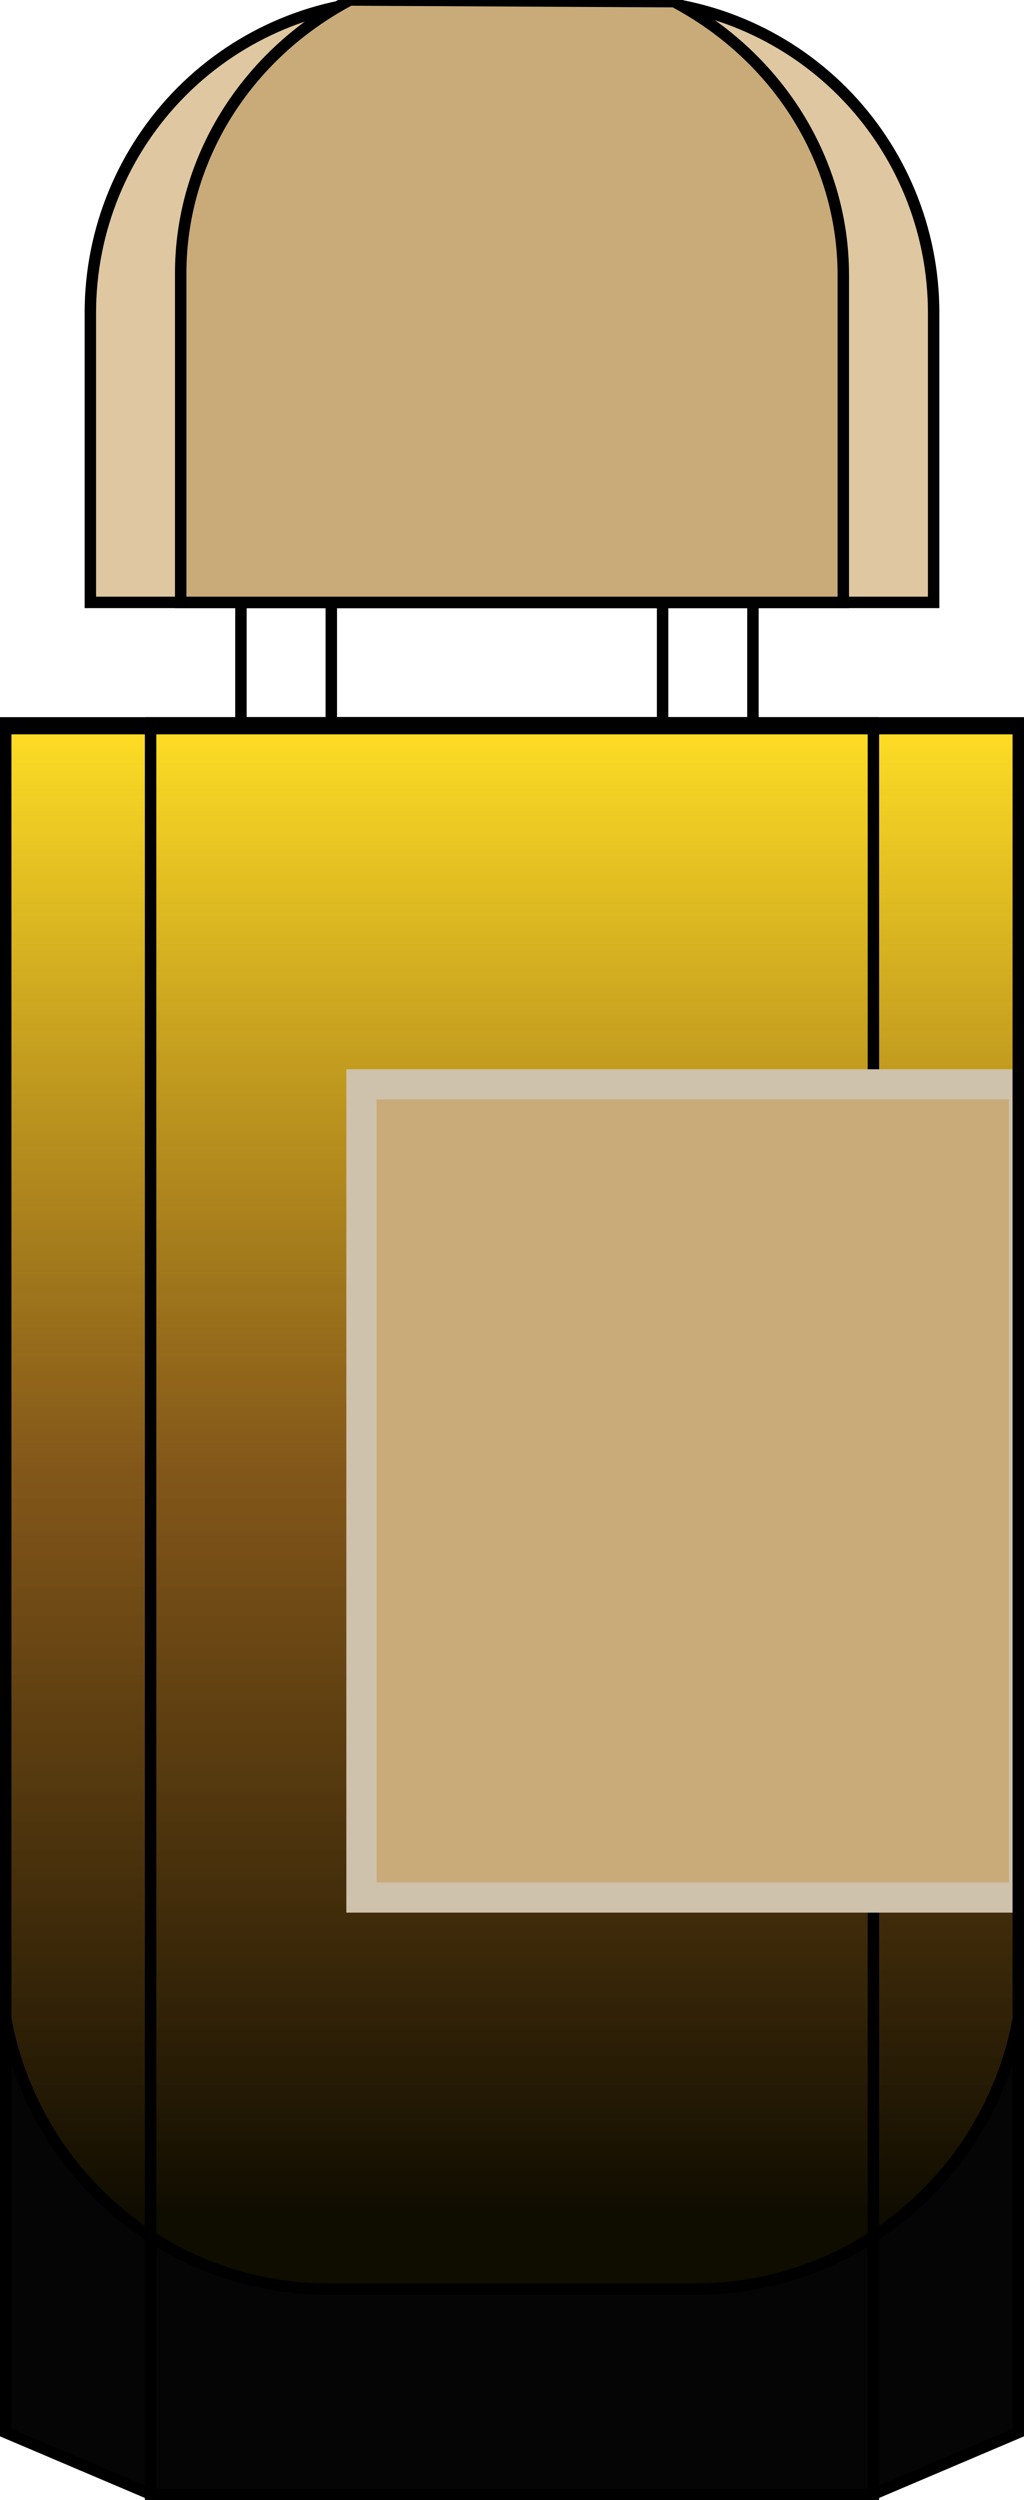
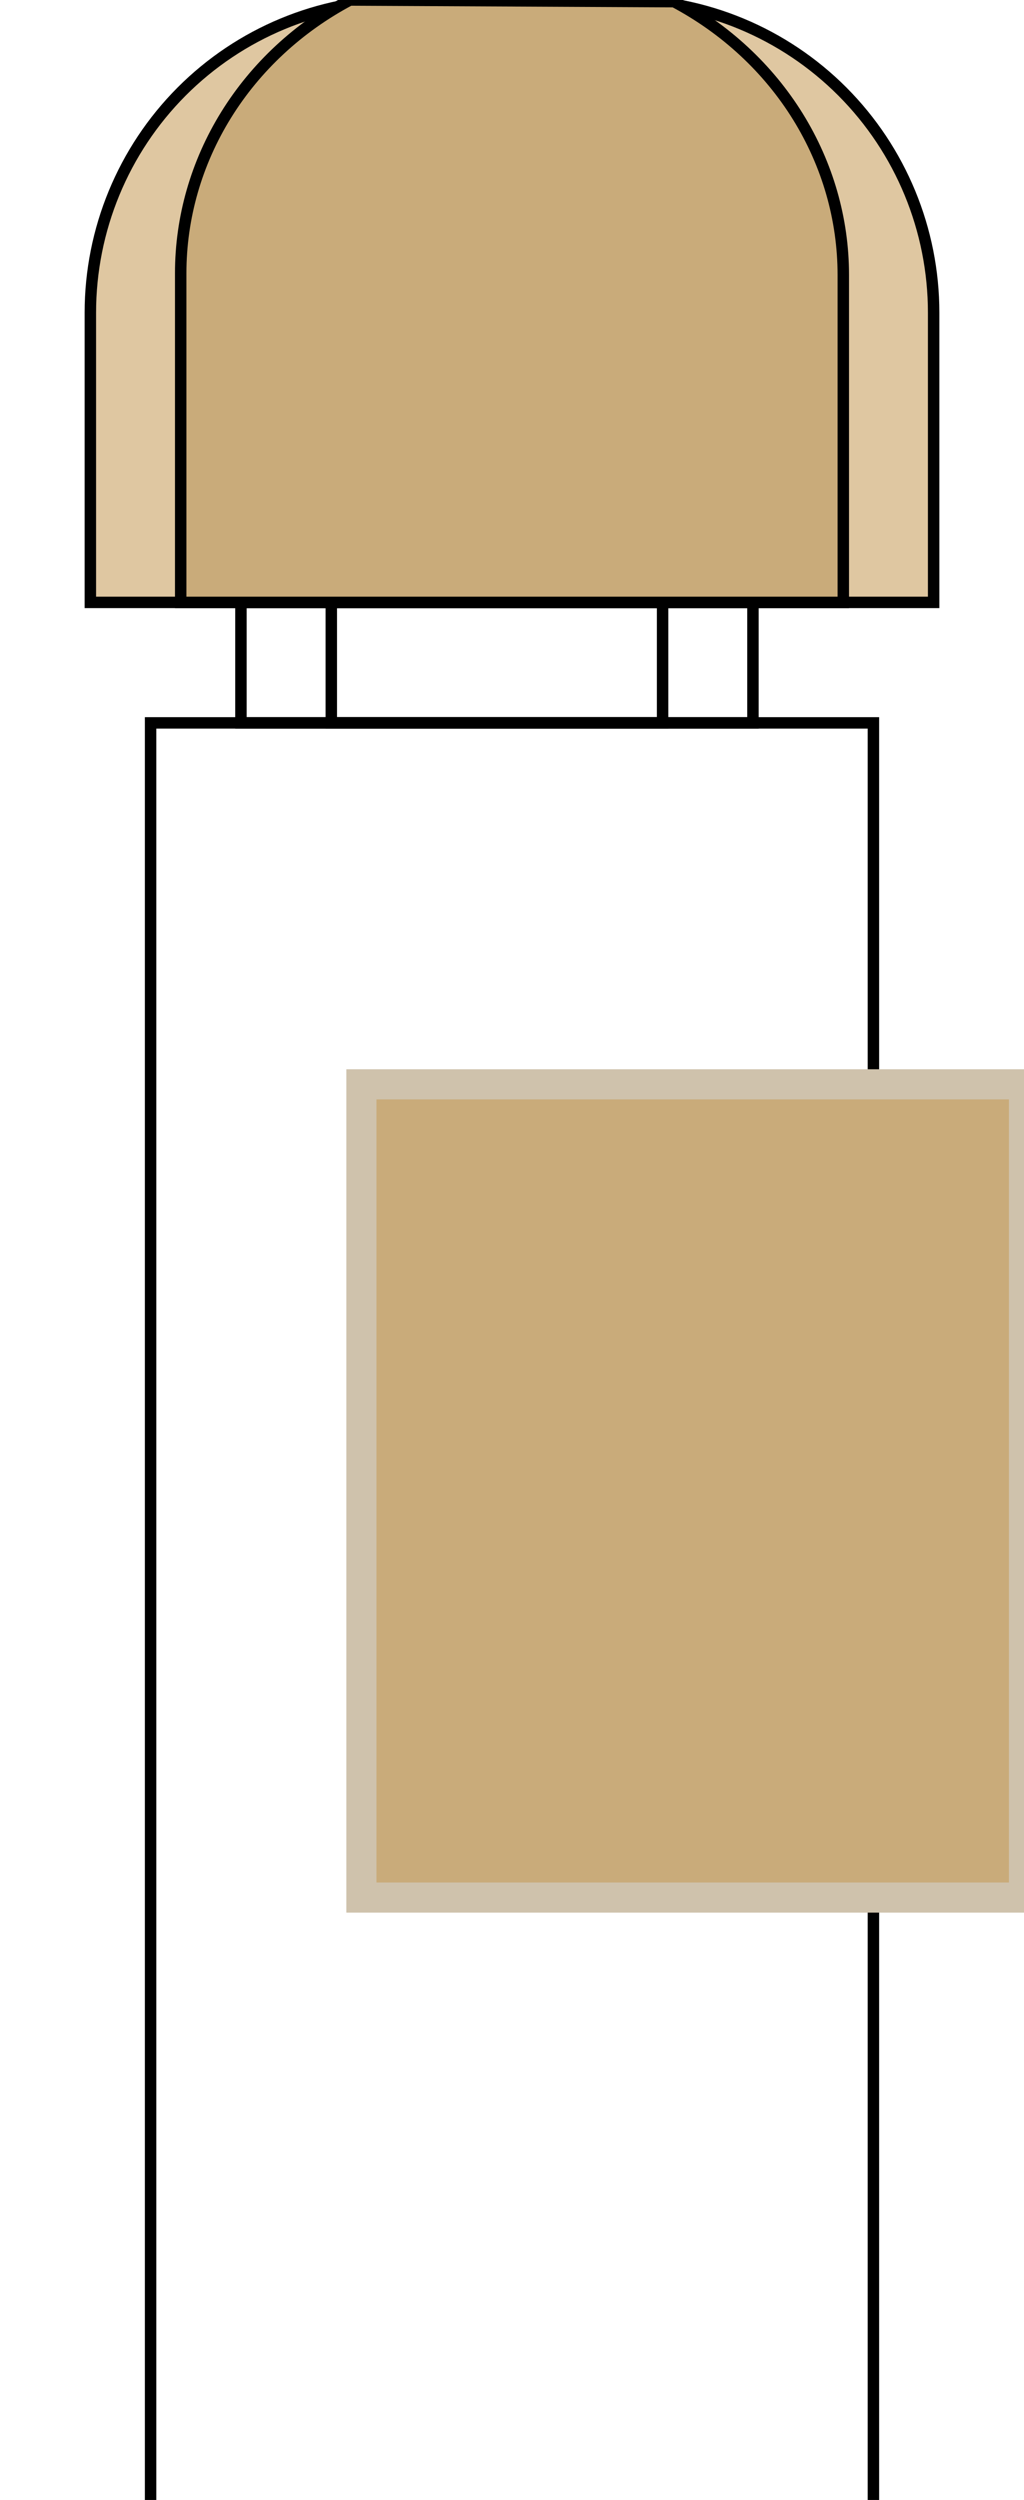
<svg xmlns="http://www.w3.org/2000/svg" fill="none" viewBox="0 0 34 83" height="83" width="34">
  <g clip-path="url(#clip0_3565_4124)">
    <path stroke-miterlimit="10" stroke-width="0.38" stroke="black" d="M25 20H8V24H25V20Z" />
-     <path stroke-miterlimit="10" stroke-width="0.38" stroke="black" fill="url(#paint0_linear_3565_4124)" d="M0 24H34V64.986C34 67.907 32.854 70.709 30.813 72.774C28.773 74.84 26.006 76 23.12 76H10.88C7.994 76 5.227 74.84 3.187 72.774C1.146 70.709 0 67.907 0 64.986V24Z" />
    <path stroke-miterlimit="10" stroke-width="0.38" stroke="black" d="M5 83V24H29V83" />
    <path stroke-miterlimit="10" stroke="#CFC2AC" fill="#C9AB7A" d="M34 36H12V63H34V36Z" />
-     <path stroke-miterlimit="10" stroke-width="0.38" stroke="black" d="M33.81 24.19V80.762L28.993 82.81H5.007L0.19 80.762V24.19H33.81Z" />
    <path stroke-miterlimit="10" stroke-width="0.38" stroke="black" d="M22 20H11V24H22V20Z" />
    <path stroke-miterlimit="10" stroke-width="0.38" stroke="black" fill="#DFC7A1" d="M13.345 0H20.655C23.399 0 26.03 1.094 27.97 3.04C29.91 4.987 31 7.628 31 10.381V20H3V10.381C3 7.628 4.09 4.987 6.03 3.04C7.97 1.094 10.601 0 13.345 0V0Z" />
    <path stroke-miterlimit="10" stroke-width="0.38" stroke="black" fill="#C9AB7A" d="M22.383 0.055C24.086 0.96 25.505 2.276 26.492 3.87C27.479 5.465 28 7.279 28 9.126V20H6V9.071C6 7.223 6.521 5.409 7.508 3.815C8.495 2.221 9.914 0.904 11.617 0L22.383 0.055Z" />
-     <path fill="black" d="M0 80.5V67.5L2 71.5L5 74.5L7.5 75.5L9.5 76H17H23.5L26.5 75.5L29 74.5L32 71.5L34 67.5V80.5L29 83H5L0 80.5Z" opacity="0.98" />
  </g>
  <defs>
    <linearGradient gradientUnits="userSpaceOnUse" y2="86" x2="17" y1="24" x1="17" id="paint0_linear_3565_4124">
      <stop stop-color="#FFDE25" />
      <stop stop-opacity="0.9" stop-color="#754400" offset="0.4" />
      <stop stop-color="#0F0C00" offset="0.8" />
      <stop stop-color="#0F0C00" offset="0.892" />
    </linearGradient>
    <clipPath id="clip0_3565_4124">
      <rect fill="white" height="83" width="34" />
    </clipPath>
  </defs>
</svg>